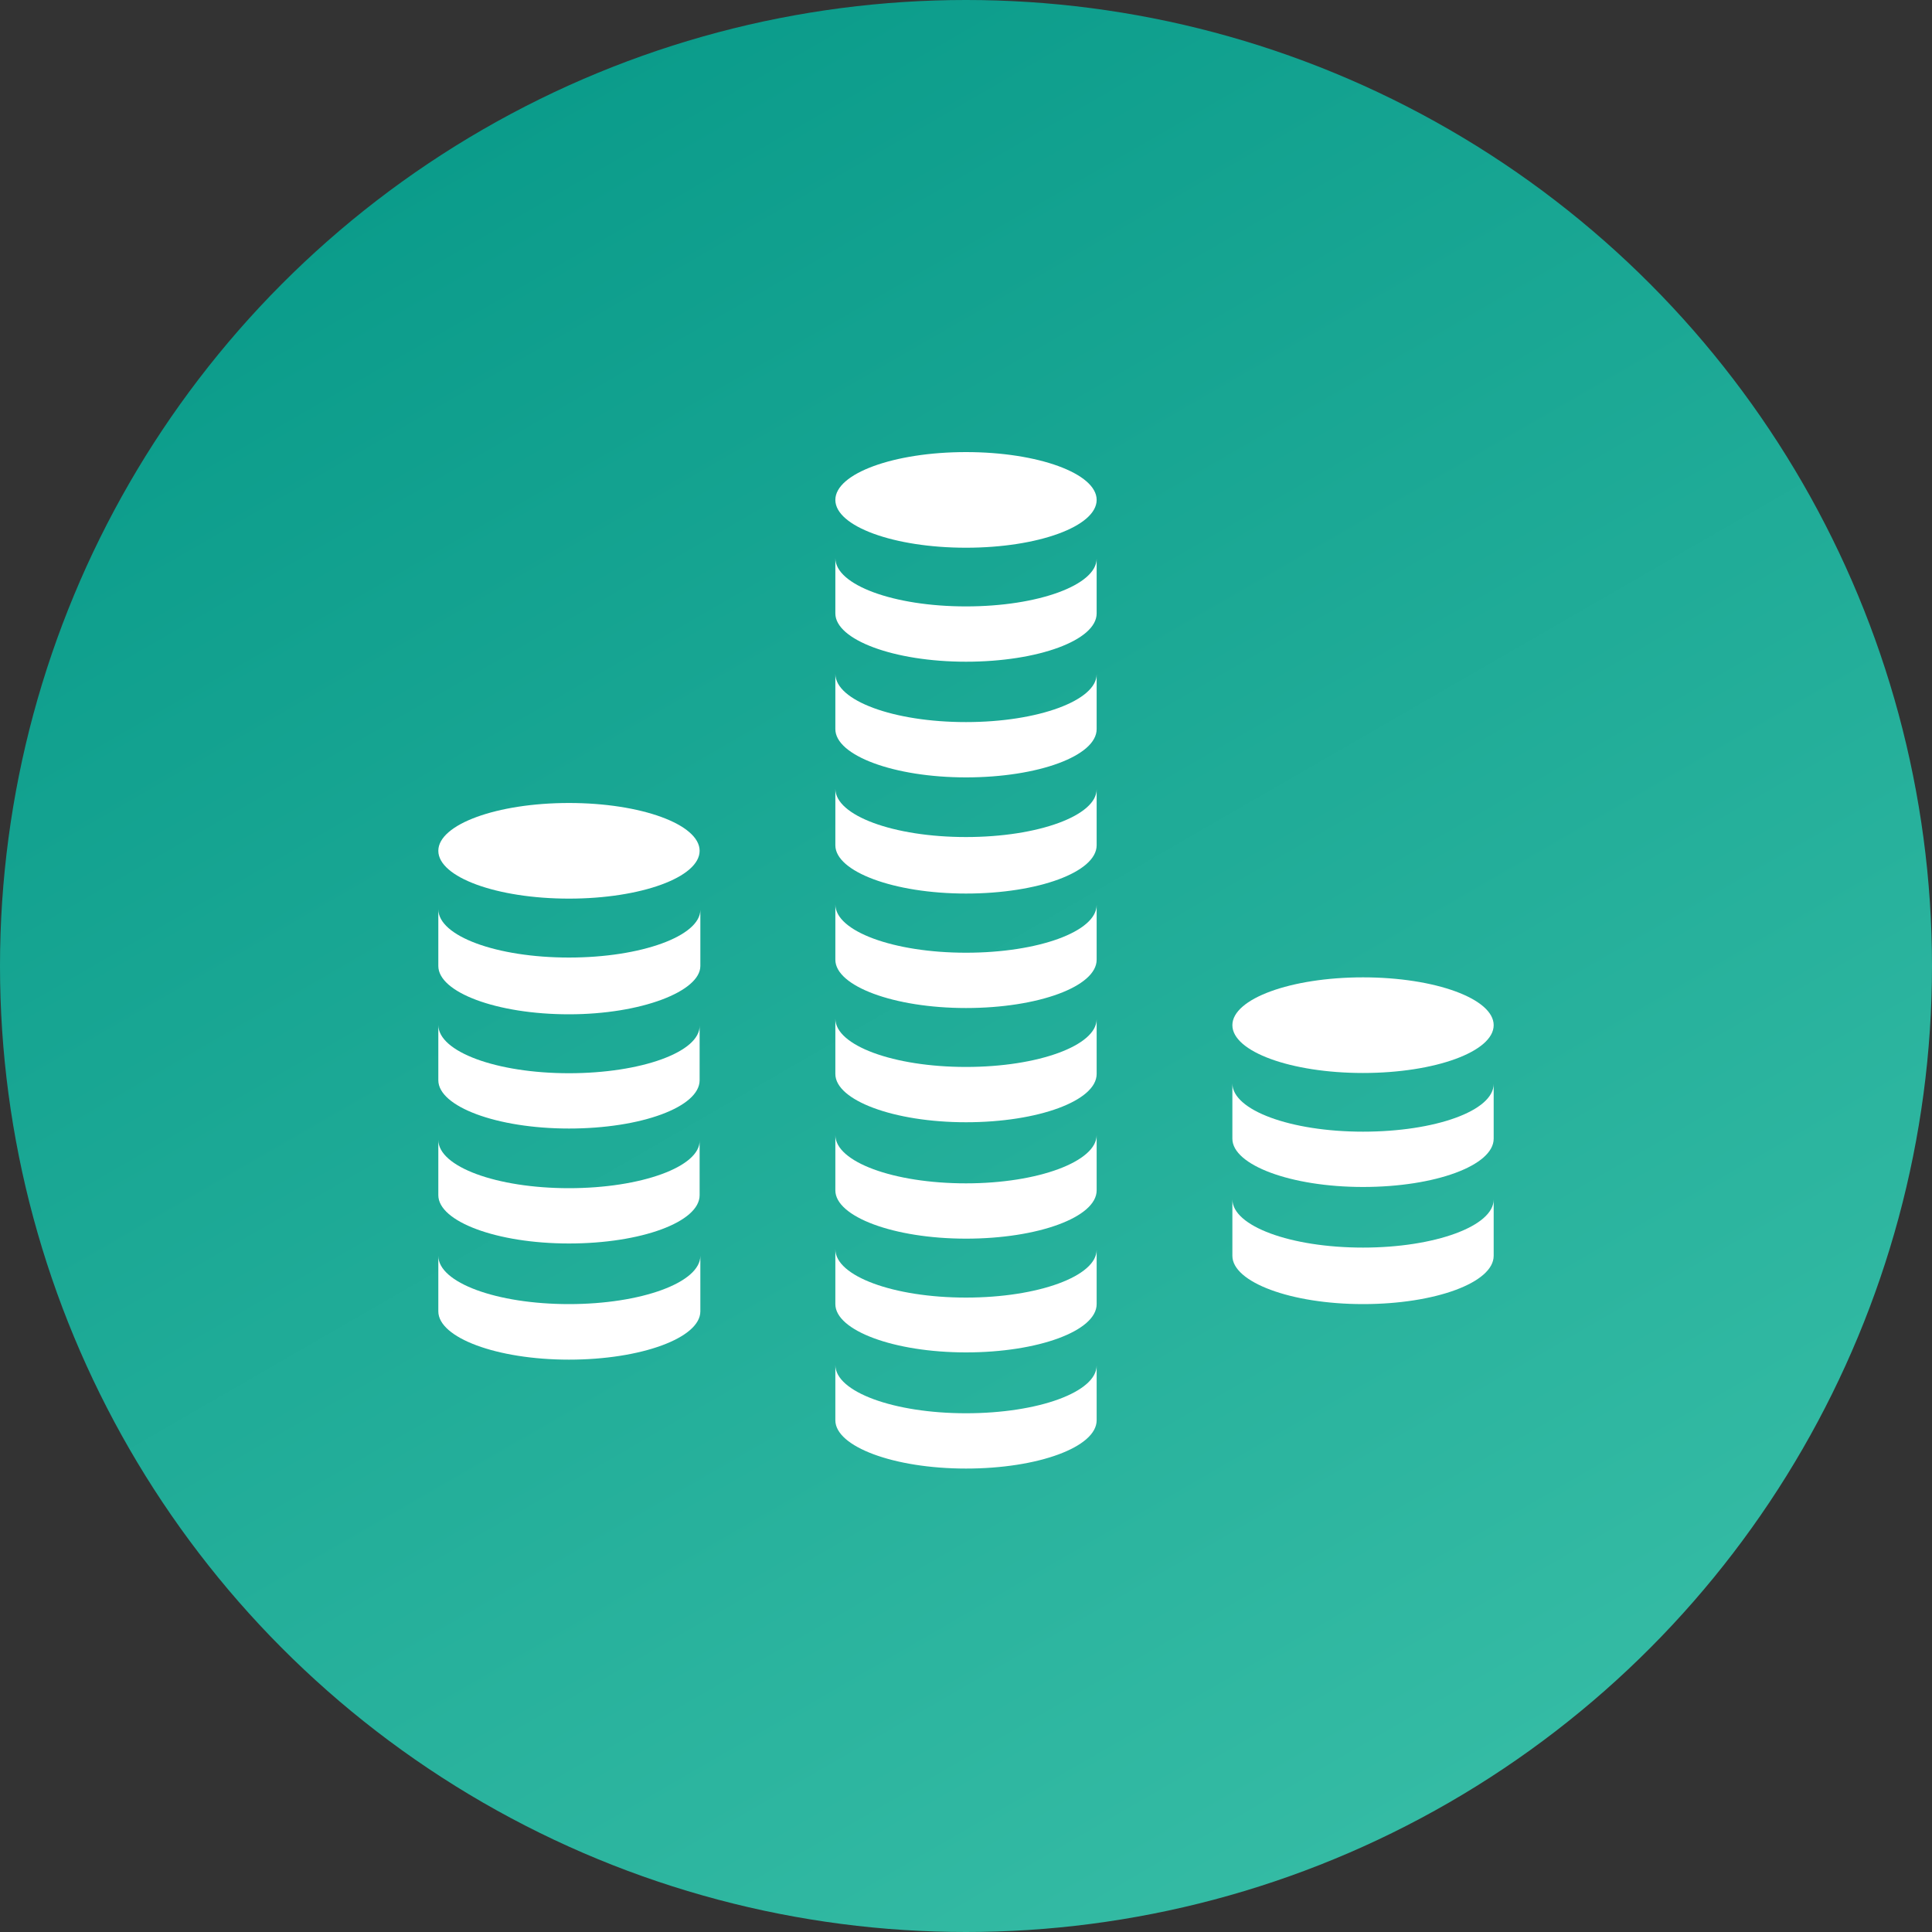
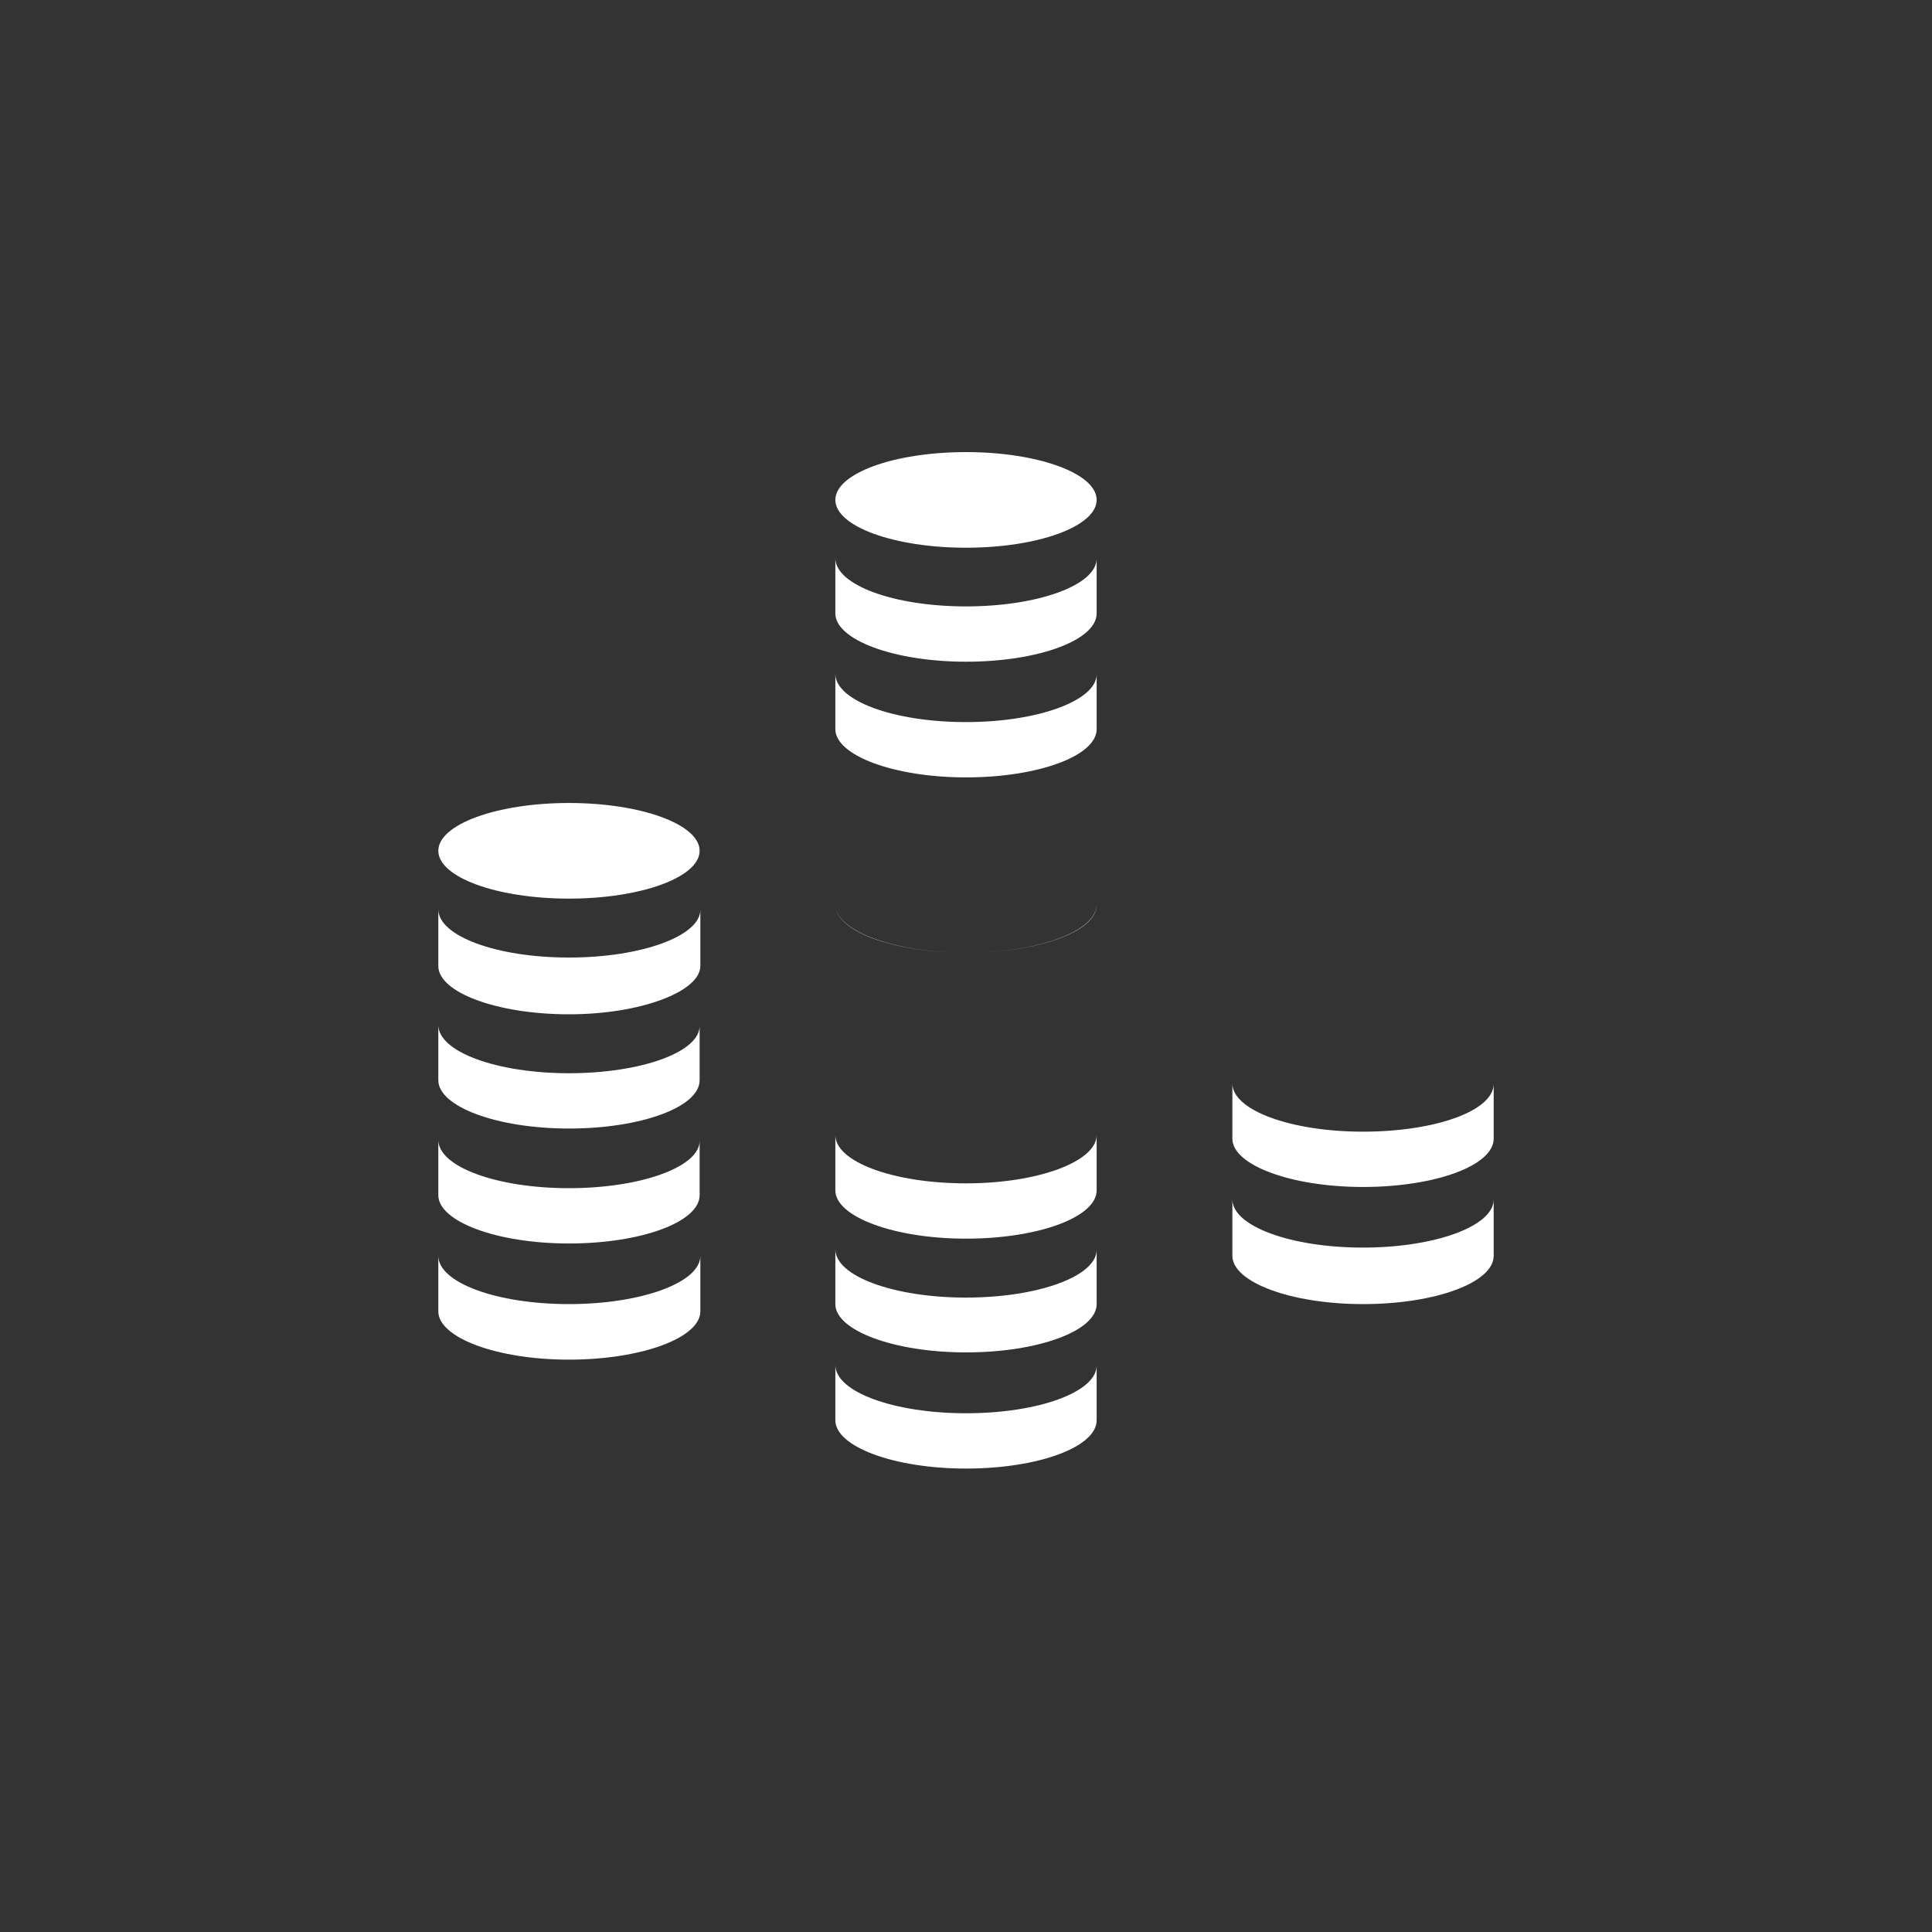
<svg xmlns="http://www.w3.org/2000/svg" viewBox="0 0 80 80">
  <rect x="0" y="0" width="80" height="80" fill="#333333" stroke="none" />
  <defs>
    <style>.cls-1{fill:url(#Nepojmenovaný_přechod_10);}.cls-2{fill:#fff;}</style>
    <linearGradient id="Nepojmenovaný_přechod_10" x1="60" y1="74.65" x2="20" y2="5.35" gradientUnits="userSpaceOnUse">
      <stop offset="0" stop-color="#34bba4" />
      <stop offset="1" stop-color="#0b9c8b" />
    </linearGradient>
  </defs>
  <title>dobirka</title>
  <g id="Vrstva_2" data-name="Vrstva 2">
    <g id="Vrstva_1-2" data-name="Vrstva 1">
-       <circle class="cls-1" cx="40" cy="40" r="40" />
      <path class="cls-2" d="M40,58.52c-3,0-5.41-.89-5.41-2v2.29c0,1.09,2.42,2,5.41,2s5.41-.89,5.41-2V56.54C45.41,57.64,43,58.52,40,58.52Z" />
      <path class="cls-2" d="M40,53.73c-3,0-5.41-.89-5.41-2V54c0,1.09,2.42,2,5.41,2s5.41-.89,5.41-2V51.75C45.41,52.84,43,53.73,40,53.73Z" />
      <path class="cls-2" d="M40,49c-3,0-5.41-.89-5.41-2v2.29c0,1.09,2.42,2,5.41,2s5.41-.89,5.41-2V47C45.41,48.09,43,49,40,49Z" />
-       <path class="cls-2" d="M40,44.18c-3,0-5.41-.89-5.41-2v2.29c0,1.09,2.42,2,5.41,2s5.41-.89,5.41-2V42.2C45.41,43.29,43,44.18,40,44.18Z" />
-       <path class="cls-2" d="M40,39.45c-3,0-5.41-.89-5.41-2v2.29c0,1.09,2.42,2,5.41,2s5.41-.89,5.41-2V37.47C45.41,38.57,43,39.45,40,39.45Z" />
-       <path class="cls-2" d="M40,34.66c-3,0-5.41-.89-5.41-2V35c0,1.09,2.42,2,5.41,2s5.41-.89,5.41-2V32.68C45.41,33.77,43,34.66,40,34.66Z" />
+       <path class="cls-2" d="M40,39.45c-3,0-5.41-.89-5.41-2c0,1.09,2.42,2,5.41,2s5.41-.89,5.41-2V37.47C45.41,38.57,43,39.45,40,39.45Z" />
      <path class="cls-2" d="M40,29.9c-3,0-5.41-.89-5.41-2v2.29c0,1.09,2.42,2,5.41,2s5.41-.89,5.41-2V27.92C45.41,29,43,29.9,40,29.9Z" />
      <path class="cls-2" d="M40,25.11c-3,0-5.41-.89-5.41-2v2.29c0,1.09,2.42,2,5.41,2s5.41-.89,5.41-2V23.13C45.41,24.22,43,25.11,40,25.11Z" />
      <ellipse class="cls-2" cx="40" cy="20.7" rx="5.41" ry="1.98" />
      <path class="cls-2" d="M23.56,54c-3,0-5.41-.89-5.41-2V54.3c0,1.09,2.42,2,5.41,2S29,55.4,29,54.3V52C29,53.11,26.55,54,23.56,54Z" />
      <path class="cls-2" d="M23.56,49.2c-3,0-5.41-.89-5.41-2v2.29c0,1.09,2.42,2,5.41,2s5.41-.89,5.41-2V47.22C29,48.31,26.55,49.2,23.56,49.2Z" />
      <path class="cls-2" d="M23.56,44.44c-3,0-5.41-.89-5.41-2v2.29c0,1.09,2.42,2,5.41,2s5.41-.89,5.41-2V42.46C29,43.56,26.55,44.44,23.56,44.44Z" />
      <path class="cls-2" d="M23.56,39.65c-3,0-5.41-.89-5.41-2V40c0,1.09,2.42,2,5.41,2S29,41.05,29,40V37.67C29,38.76,26.55,39.65,23.56,39.65Z" />
      <ellipse class="cls-2" cx="23.56" cy="35.23" rx="5.41" ry="1.98" />
      <path class="cls-2" d="M56.44,51.66c-3,0-5.41-.89-5.41-2V52c0,1.09,2.42,2,5.41,2s5.41-.89,5.41-2V49.67C61.85,50.77,59.42,51.66,56.44,51.66Z" />
      <path class="cls-2" d="M56.44,46.86c-3,0-5.41-.89-5.41-2v2.29c0,1.09,2.42,2,5.41,2s5.41-.89,5.41-2V44.88C61.85,46,59.42,46.86,56.44,46.86Z" />
-       <ellipse class="cls-2" cx="56.44" cy="42.45" rx="5.41" ry="1.98" />
    </g>
  </g>
</svg>